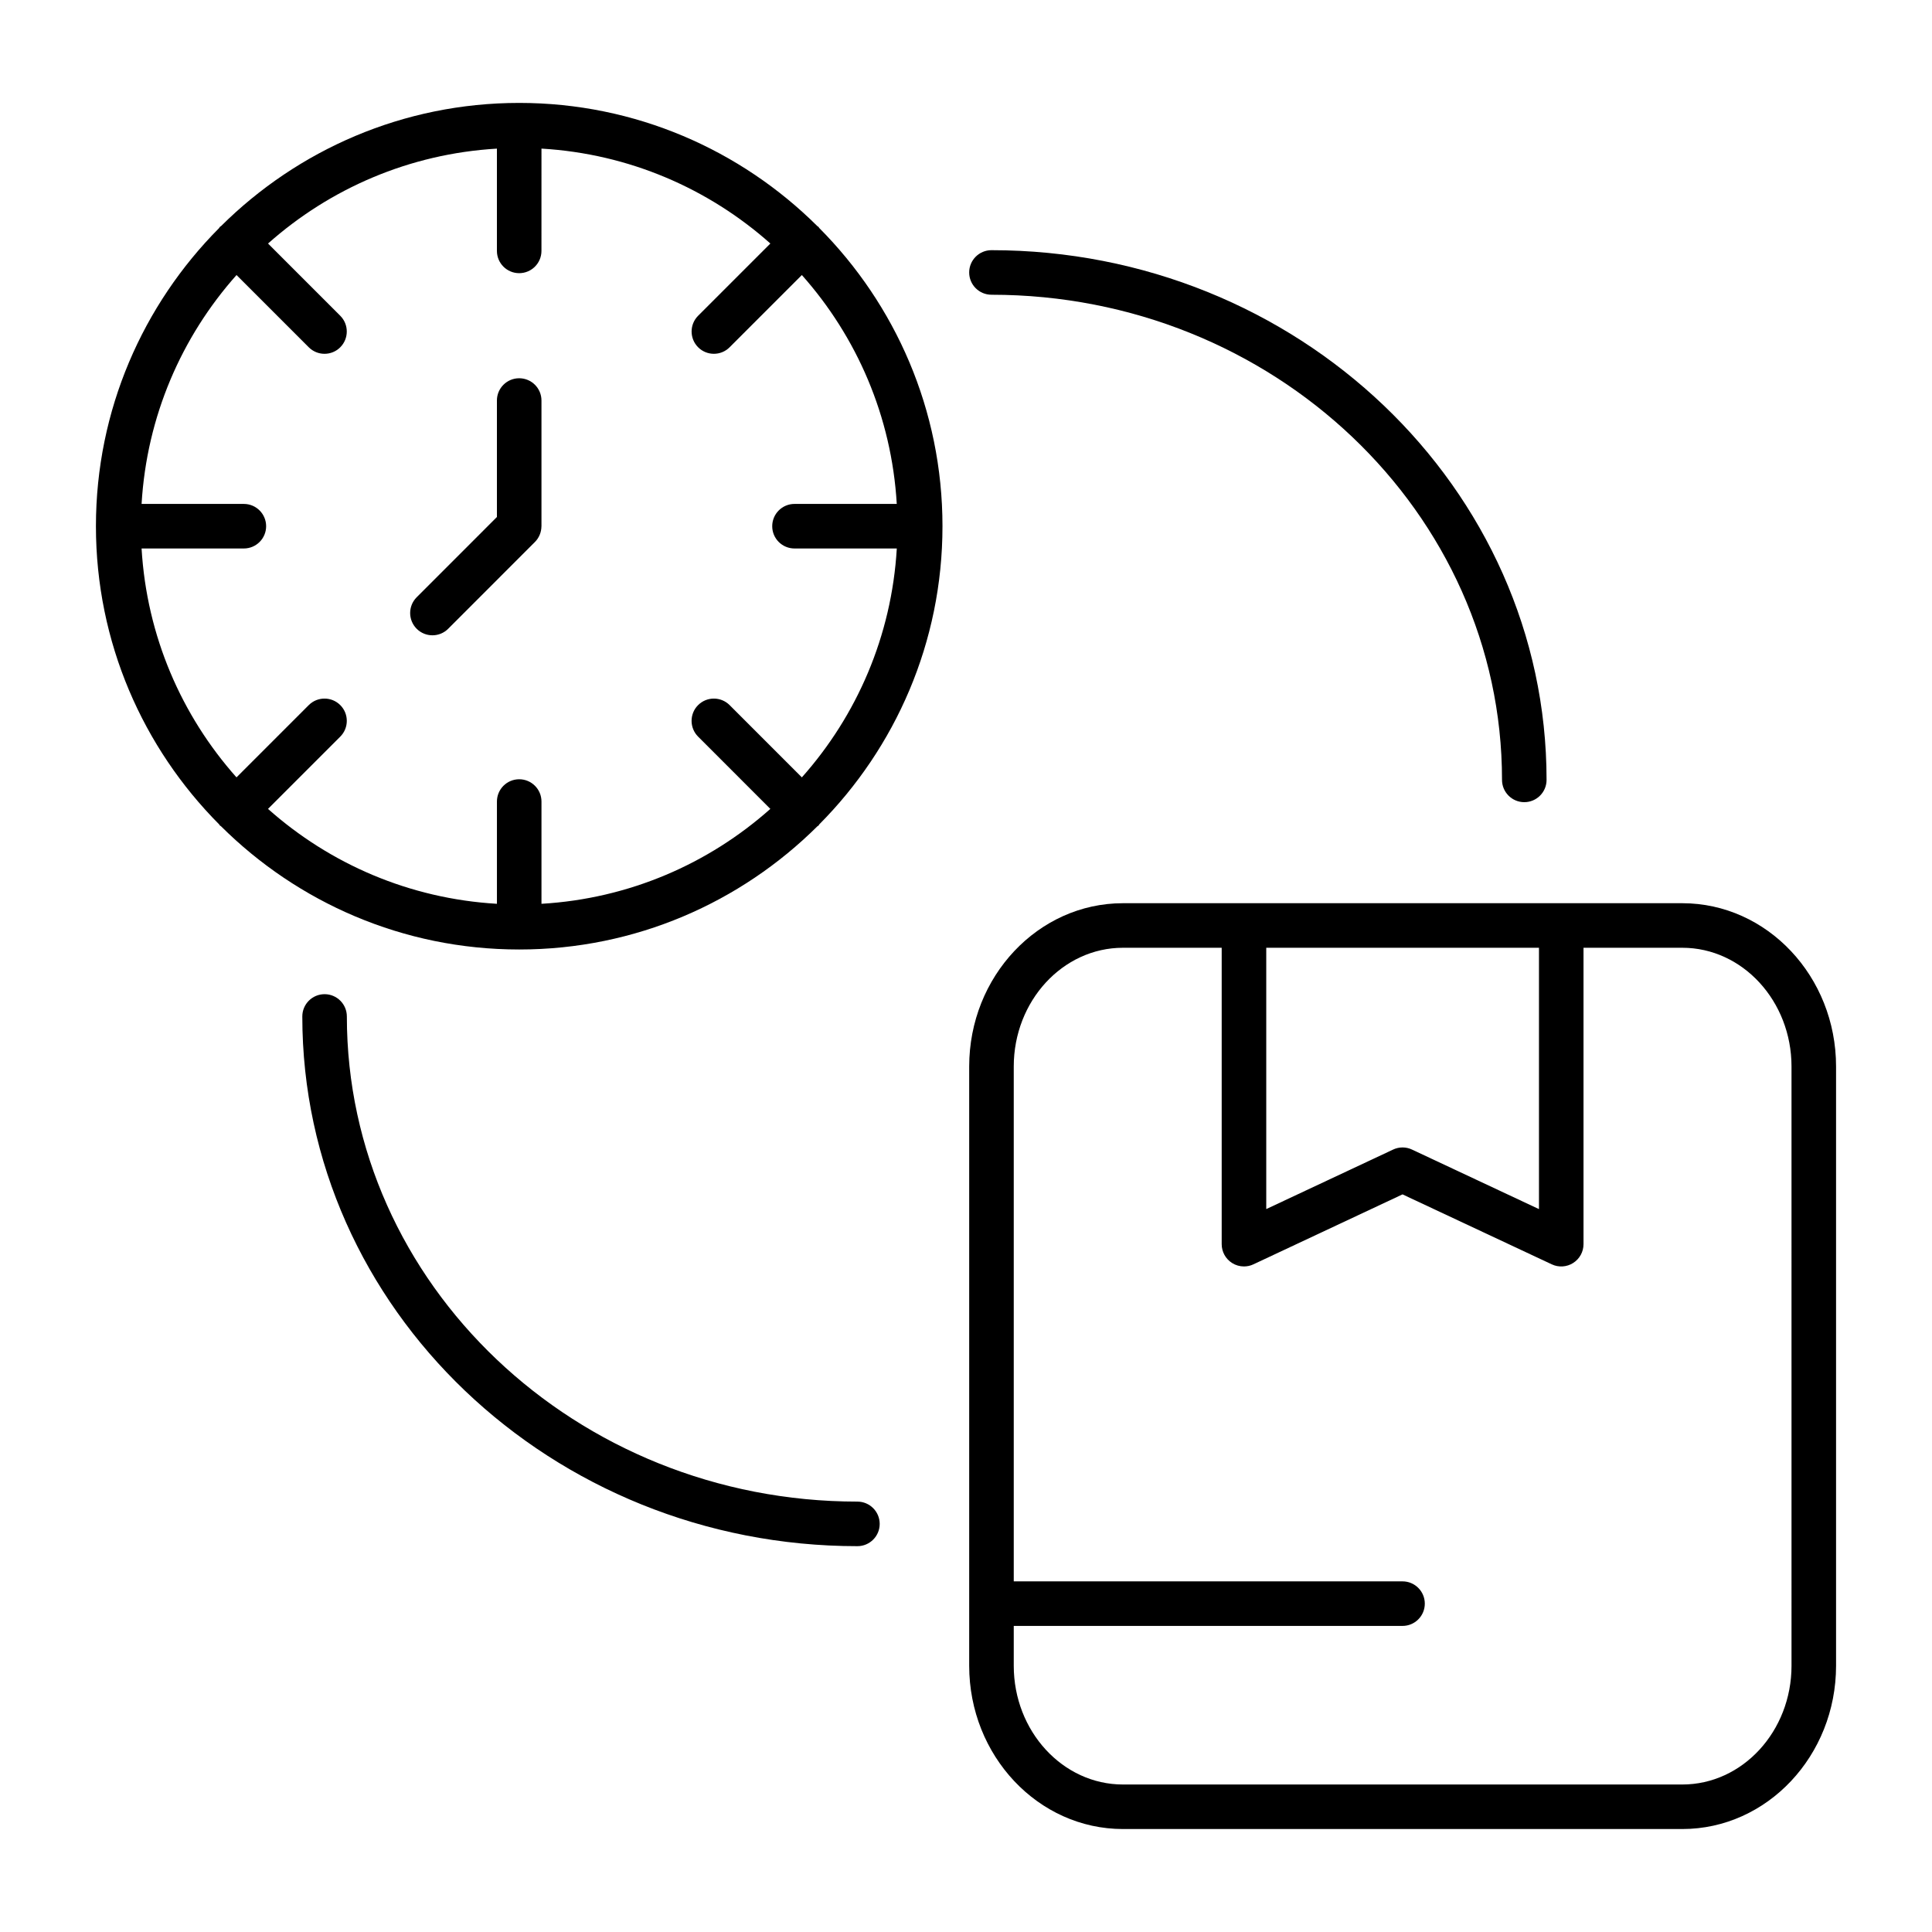
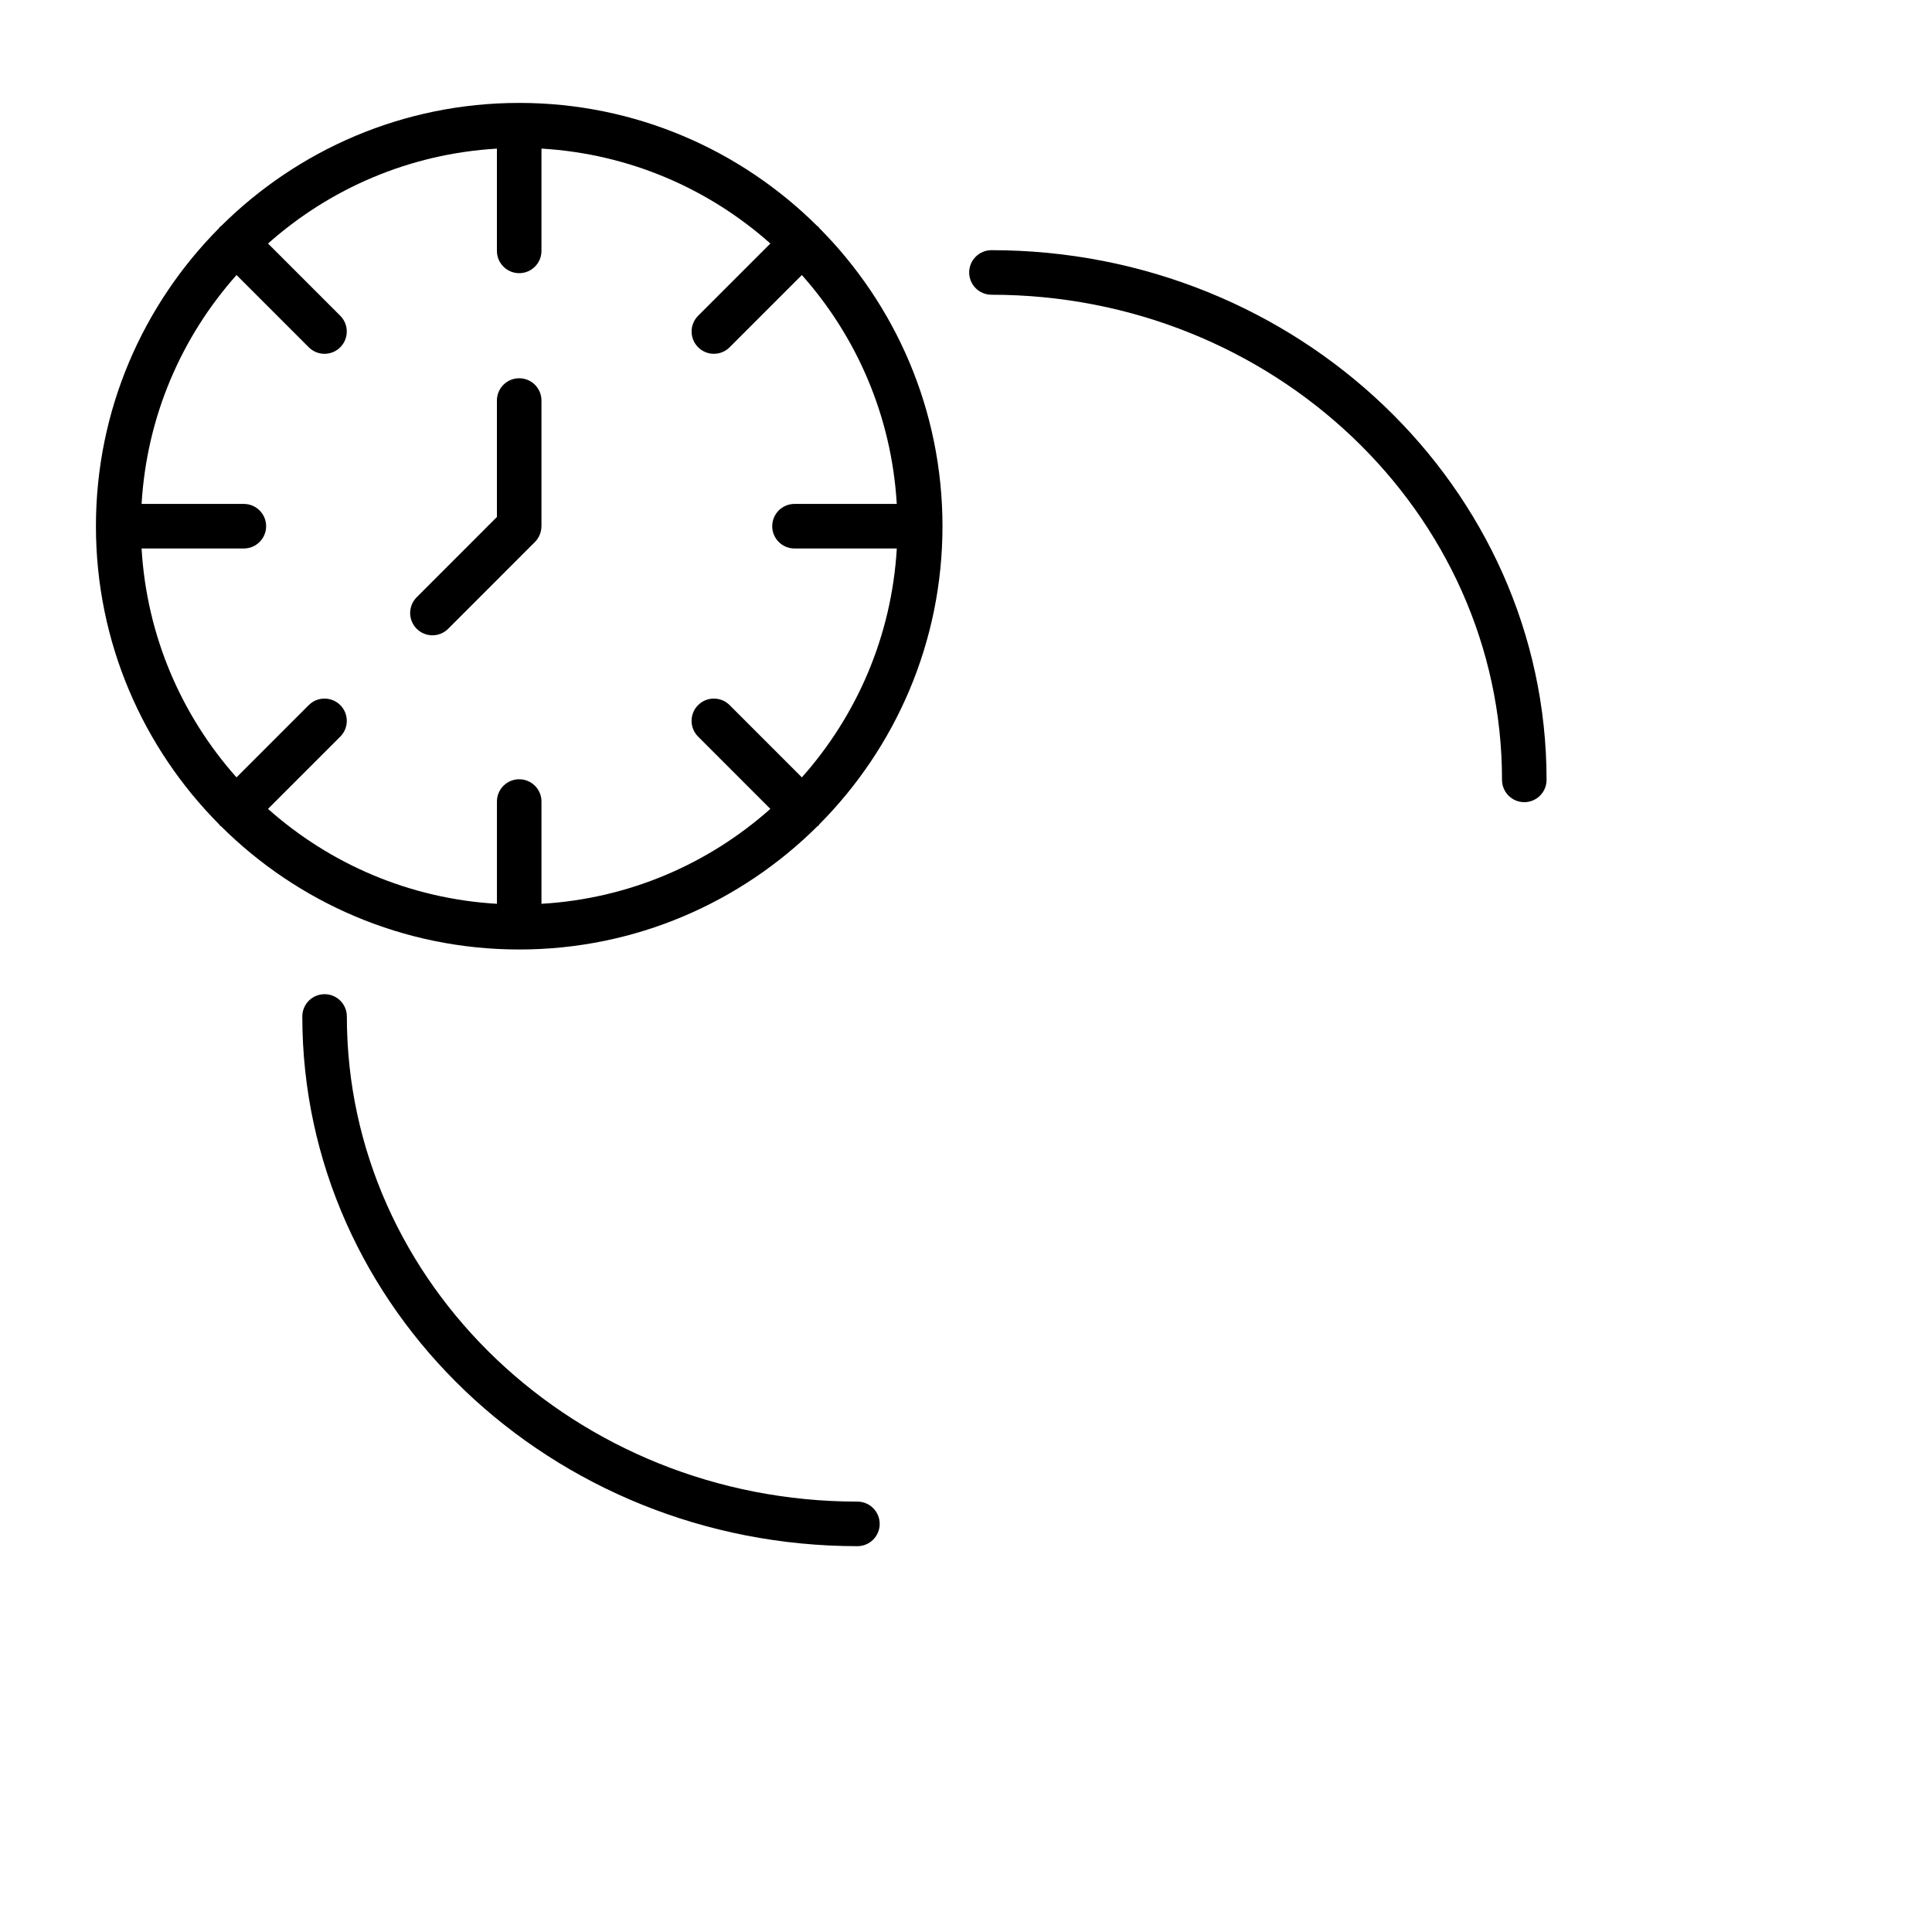
<svg xmlns="http://www.w3.org/2000/svg" fill="#000000" width="800px" height="800px" version="1.1" viewBox="144 144 512 512">
  <g>
-     <path d="m589.83 383.36h-148.24c-22.465 0-40.746 19.414-40.746 43.281v158.79c0 23.859 18.277 43.281 40.746 43.281h148.24c22.465 0 40.746-19.422 40.746-43.281v-158.79c0-23.867-18.277-43.281-40.746-43.281zm-110.26 11.809h72.273v69.258l-33.645-15.777c-1.582-0.754-3.434-0.754-5.016 0l-33.613 15.77zm139.2 190.27c0 17.352-12.98 31.473-28.938 31.473h-148.24c-15.949 0-28.938-14.121-28.938-31.473v-10.555h103.03c3.258 0 5.902-2.644 5.902-5.902s-2.644-5.902-5.902-5.902l-103.03-0.008v-136.43c0-17.352 12.98-31.473 28.938-31.473h26.168v78.547c0 2.023 1.031 3.898 2.738 4.984 0.961 0.613 2.062 0.922 3.164 0.922 0.852 0 1.715-0.18 2.504-0.559l39.516-18.539 39.551 18.539c1.836 0.867 3.977 0.723 5.676-0.363 1.707-1.086 2.738-2.961 2.738-4.984v-78.547h26.184c15.949 0 28.938 14.121 28.938 31.473z" />
    <path d="m360.91 204.13c-0.086-0.086-0.195-0.109-0.285-0.188-20.293-20.176-48.223-32.668-79.035-32.668-30.797 0-58.711 12.484-79.004 32.637-0.094 0.086-0.219 0.117-0.316 0.211-0.094 0.094-0.125 0.211-0.203 0.316-20.16 20.293-32.645 48.215-32.645 79.012 0 30.812 12.492 58.742 32.668 79.035 0.078 0.086 0.102 0.195 0.188 0.285 0.086 0.086 0.195 0.109 0.285 0.188 20.293 20.176 48.223 32.668 79.035 32.668h0.008c30.789 0 58.711-12.484 78.996-32.637 0.094-0.086 0.219-0.117 0.316-0.211 0.094-0.094 0.125-0.211 0.203-0.316 20.16-20.293 32.645-48.215 32.645-79.012 0-30.812-12.492-58.742-32.668-79.035-0.078-0.086-0.102-0.195-0.188-0.285zm-6.352 85.223h27.102c-1.363 23.223-10.613 44.312-25.16 60.66l-19.145-19.152c-2.305-2.305-6.047-2.305-8.352 0-2.305 2.297-2.305 6.047 0 8.352l19.145 19.152c-16.352 14.547-37.43 23.789-60.652 25.152v-27.102c0-3.258-2.644-5.902-5.902-5.902-3.258 0-5.902 2.644-5.902 5.902v27.102c-23.223-1.363-44.312-10.605-60.668-25.152l19.152-19.152c2.305-2.305 2.305-6.047 0-8.352-2.305-2.305-6.047-2.305-8.352 0l-19.152 19.152c-14.547-16.359-23.789-37.438-25.152-60.66h27.105c3.258 0 5.902-2.644 5.902-5.902s-2.644-5.902-5.902-5.902h-27.102c1.363-23.223 10.613-44.312 25.16-60.66l19.145 19.145c1.148 1.148 2.66 1.73 4.172 1.73 1.512 0 3.023-0.574 4.172-1.73 2.305-2.305 2.305-6.047 0-8.352l-19.137-19.141c16.352-14.547 37.43-23.789 60.652-25.152v27.102c0 3.258 2.644 5.902 5.902 5.902s5.902-2.644 5.902-5.902l0.004-27.109c23.223 1.363 44.305 10.613 60.66 25.152l-19.145 19.145c-2.305 2.305-2.305 6.047 0 8.352 1.148 1.148 2.66 1.73 4.172 1.73s3.023-0.574 4.172-1.73l19.145-19.145c14.547 16.359 23.789 37.438 25.152 60.66h-27.102c-3.258 0-5.902 2.644-5.902 5.902-0.004 3.262 2.641 5.906 5.91 5.906z" />
    <path d="m281.59 244.24c-3.258 0-5.902 2.644-5.902 5.902v30.867l-21.262 21.27c-2.305 2.305-2.305 6.047 0 8.352 1.148 1.148 2.66 1.73 4.172 1.73 1.512 0 3.023-0.574 4.172-1.73l22.996-23.004c0.543-0.543 0.977-1.195 1.273-1.922 0.293-0.707 0.441-1.465 0.449-2.219 0-0.016 0.008-0.023 0.008-0.039v-33.305c0-3.258-2.644-5.902-5.906-5.902z" />
    <path d="m371.22 541.94c-74.609 0-135.3-57.68-135.3-128.57 0-3.258-2.644-5.902-5.902-5.902-3.258 0-5.902 2.644-5.902 5.902 0 77.406 66 140.38 147.11 140.38 3.258 0 5.902-2.644 5.902-5.902-0.004-3.262-2.648-5.906-5.906-5.906z" />
-     <path d="m406.75 222.11c74.609 0 135.3 57.68 135.3 128.57 0 3.258 2.644 5.902 5.902 5.902 3.258 0 5.902-2.644 5.902-5.902 0-77.406-66-140.38-147.11-140.38-3.258 0-5.902 2.644-5.902 5.902 0 3.262 2.644 5.906 5.906 5.906z" />
+     <path d="m406.75 222.11c74.609 0 135.3 57.68 135.3 128.57 0 3.258 2.644 5.902 5.902 5.902 3.258 0 5.902-2.644 5.902-5.902 0-77.406-66-140.38-147.11-140.38-3.258 0-5.902 2.644-5.902 5.902 0 3.262 2.644 5.906 5.906 5.906" />
  </g>
</svg>